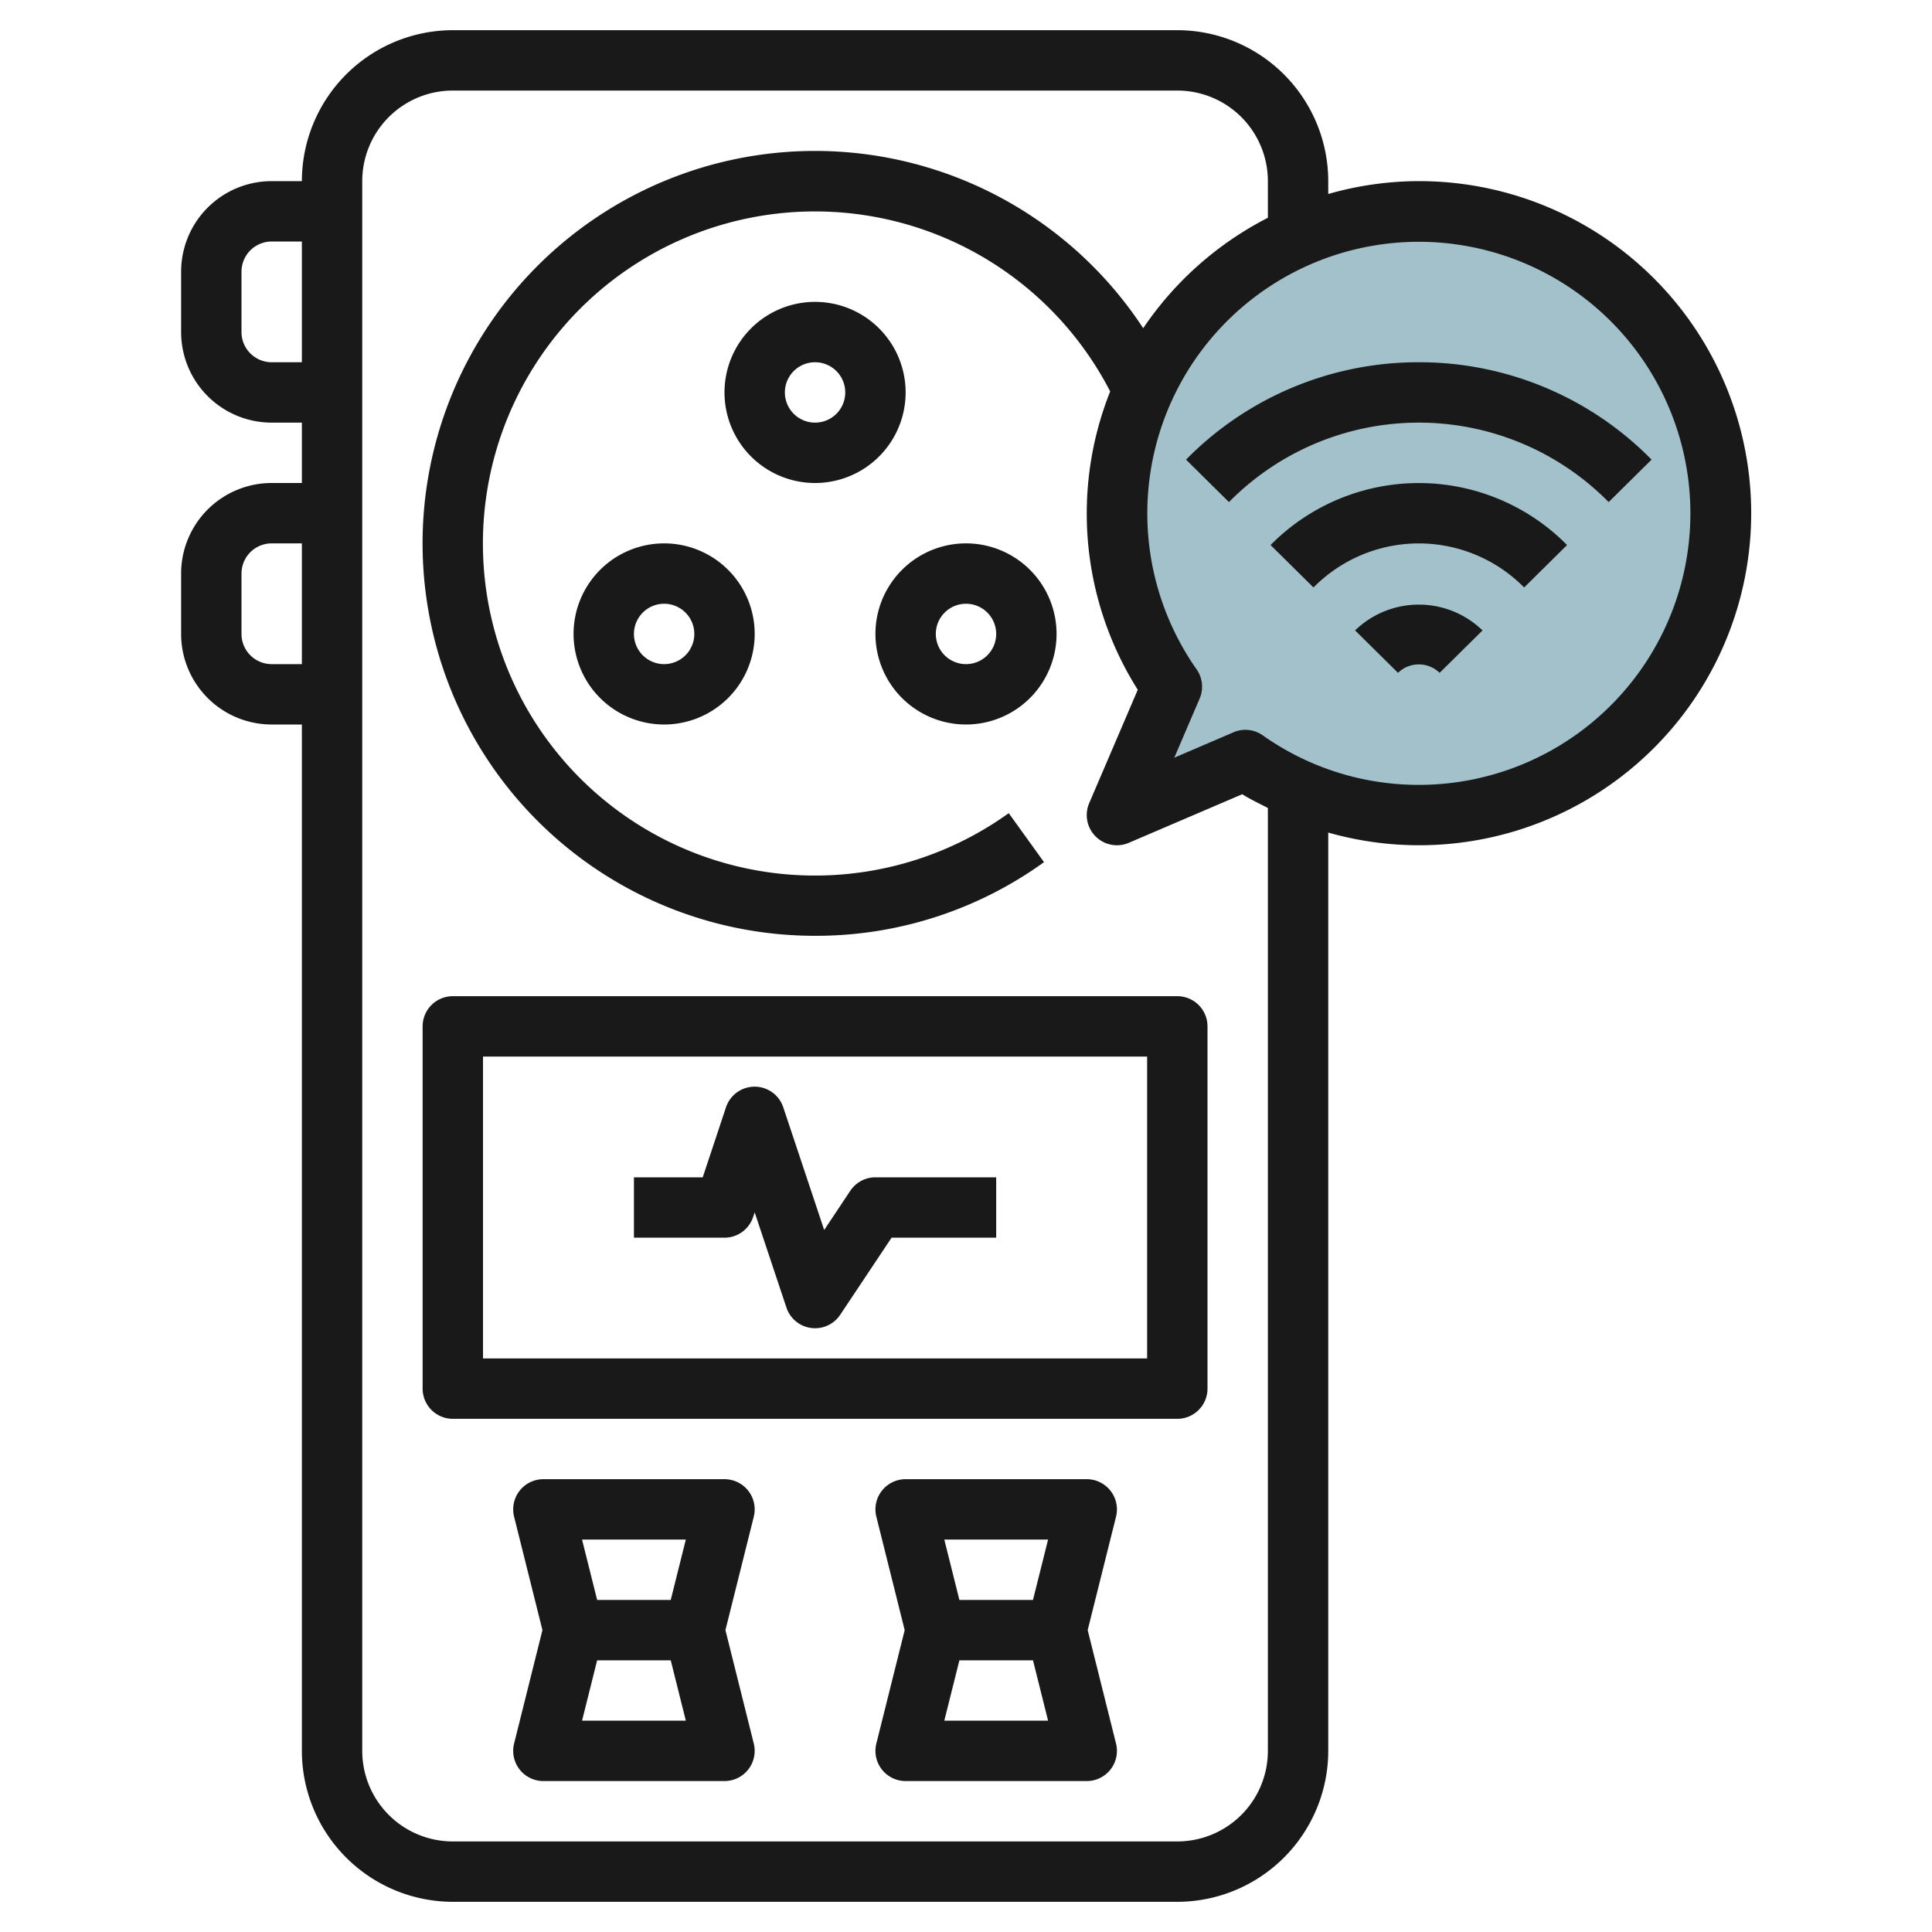
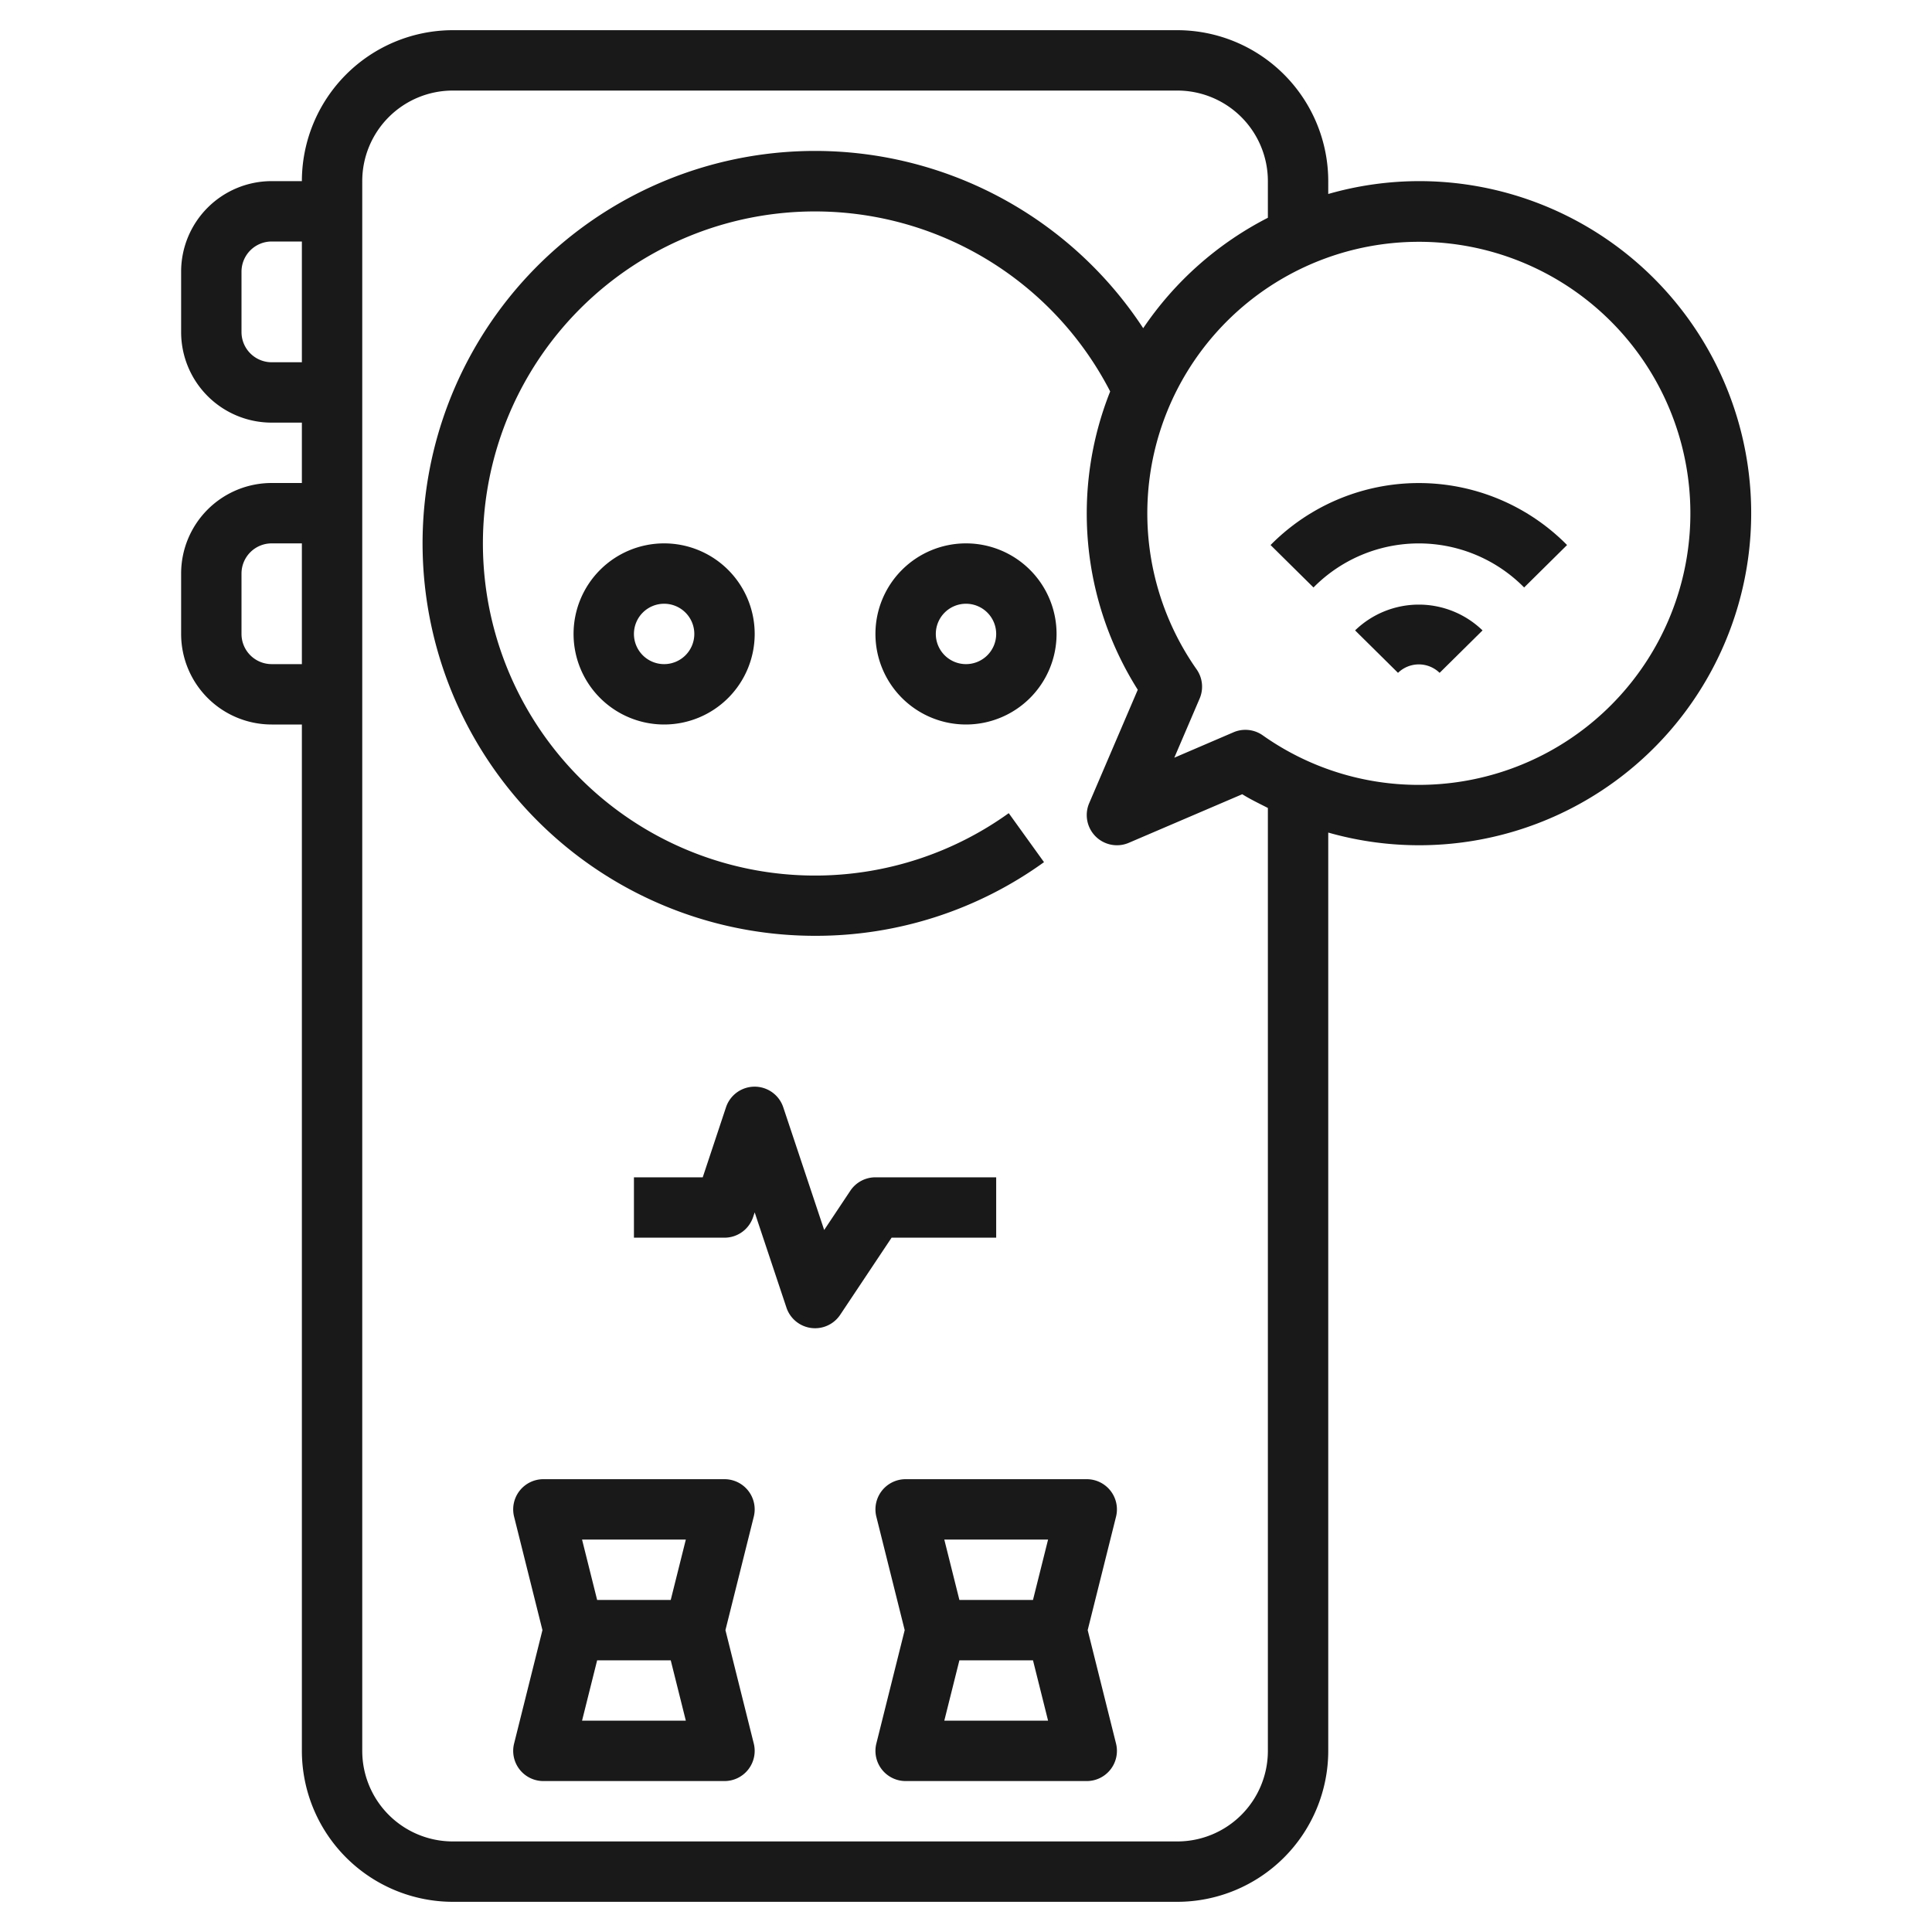
<svg xmlns="http://www.w3.org/2000/svg" id="Layer_3" height="512" viewBox="0 0 64 64" width="512" data-name="Layer 3">
-   <path d="m38.823 22.746a10.015 10.015 0 1 1 2.431 2.431l-4.254 1.823z" fill="#a3c1ca" />
  <g fill="#191919">
-     <path d="m30 13a3 3 0 1 0 -3 3 3 3 0 0 0 3-3zm-3 1a1 1 0 1 1 1-1 1 1 0 0 1 -1 1z" />
    <path d="m32 18a3 3 0 1 0 3 3 3 3 0 0 0 -3-3zm0 4a1 1 0 1 1 1-1 1 1 0 0 1 -1 1z" />
    <path d="m22 18a3 3 0 1 0 3 3 3 3 0 0 0 -3-3zm0 4a1 1 0 1 1 1-1 1 1 0 0 1 -1 1z" />
-     <path d="m47 12a10.778 10.778 0 0 0 -7.711 3.226l1.422 1.406a8.83 8.83 0 0 1 12.578 0l1.422-1.406a10.778 10.778 0 0 0 -7.711-3.226z" />
    <path d="m42.089 18.055 1.422 1.406a4.9 4.9 0 0 1 6.978 0l1.422-1.406a6.9 6.9 0 0 0 -9.822 0z" />
    <path d="m44.889 20.883 1.422 1.406a.988.988 0 0 1 1.378 0l1.422-1.406a3.035 3.035 0 0 0 -4.222 0z" />
    <path d="m47 6a10.966 10.966 0 0 0 -3 .426v-.426a5.006 5.006 0 0 0 -5-5h-24a5.006 5.006 0 0 0 -5 5h-1a3 3 0 0 0 -3 3v2a3 3 0 0 0 3 3h1v2h-1a3 3 0 0 0 -3 3v2a3 3 0 0 0 3 3h1v34a5.006 5.006 0 0 0 5 5h24a5.006 5.006 0 0 0 5-5v-30.42a11 11 0 1 0 3-21.58zm-38 6a1 1 0 0 1 -1-1v-2a1 1 0 0 1 1-1h1v4zm0 10a1 1 0 0 1 -1-1v-2a1 1 0 0 1 1-1h1v4zm33 36a3 3 0 0 1 -3 3h-24a3 3 0 0 1 -3-3v-52a3 3 0 0 1 3-3h24a3 3 0 0 1 3 3v1.214a11.074 11.074 0 0 0 -4.13 3.658 13 13 0 1 0 -10.87 20.128 12.912 12.912 0 0 0 7.584-2.44l-1.168-1.623a11 11 0 1 1 3.36-13.97 10.927 10.927 0 0 0 .914 9.882l-1.609 3.757a1 1 0 0 0 .919 1.394.989.989 0 0 0 .394-.081l3.757-1.609c.274.172.564.308.849.455zm5-32a8.937 8.937 0 0 1 -5.17-1.641.993.993 0 0 0 -.575-.182.982.982 0 0 0 -.394.081l-1.961.842.839-1.958a1 1 0 0 0 -.1-.969 8.995 8.995 0 1 1 7.361 3.827z" />
-     <path d="m39 33h-24a1 1 0 0 0 -1 1v12a1 1 0 0 0 1 1h24a1 1 0 0 0 1-1v-12a1 1 0 0 0 -1-1zm-1 12h-22v-10h22z" />
    <path d="m24.788 49.385a1 1 0 0 0 -.788-.385h-6a1 1 0 0 0 -.97 1.242l.939 3.758-.939 3.758a1 1 0 0 0 .97 1.242h6a1 1 0 0 0 .97-1.242l-.939-3.758.939-3.758a1 1 0 0 0 -.182-.857zm-2.069 1.615-.5 2h-2.438l-.5-2zm-3.438 6 .5-2h2.438l.5 2z" />
    <path d="m36.788 49.385a1 1 0 0 0 -.788-.385h-6a1 1 0 0 0 -.97 1.242l.939 3.758-.939 3.758a1 1 0 0 0 .97 1.242h6a1 1 0 0 0 .97-1.242l-.939-3.758.939-3.758a1 1 0 0 0 -.182-.857zm-2.069 1.615-.5 2h-2.438l-.5-2zm-3.438 6 .5-2h2.438l.5 2z" />
    <path d="m24.948 40.316.052-.154 1.052 3.154a1 1 0 0 0 1.78.239l1.703-2.555h3.465v-2h-4a1 1 0 0 0 -.832.445l-.866 1.3-1.354-4.06a1 1 0 0 0 -1.9 0l-.769 2.315h-2.279v2h3a1 1 0 0 0 .948-.684z" />
  </g>
</svg>